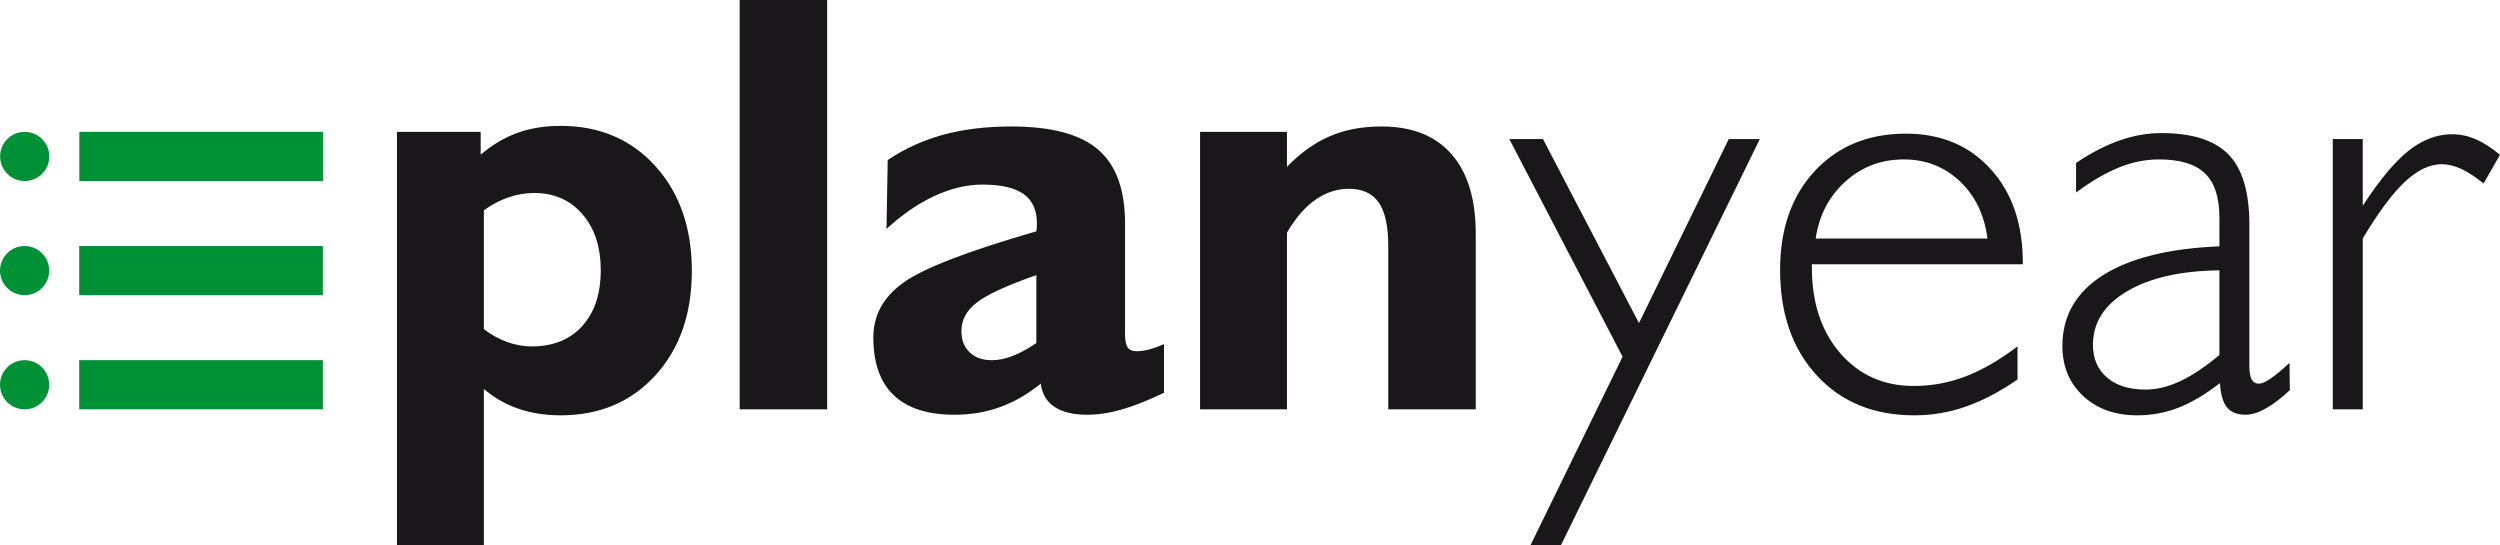
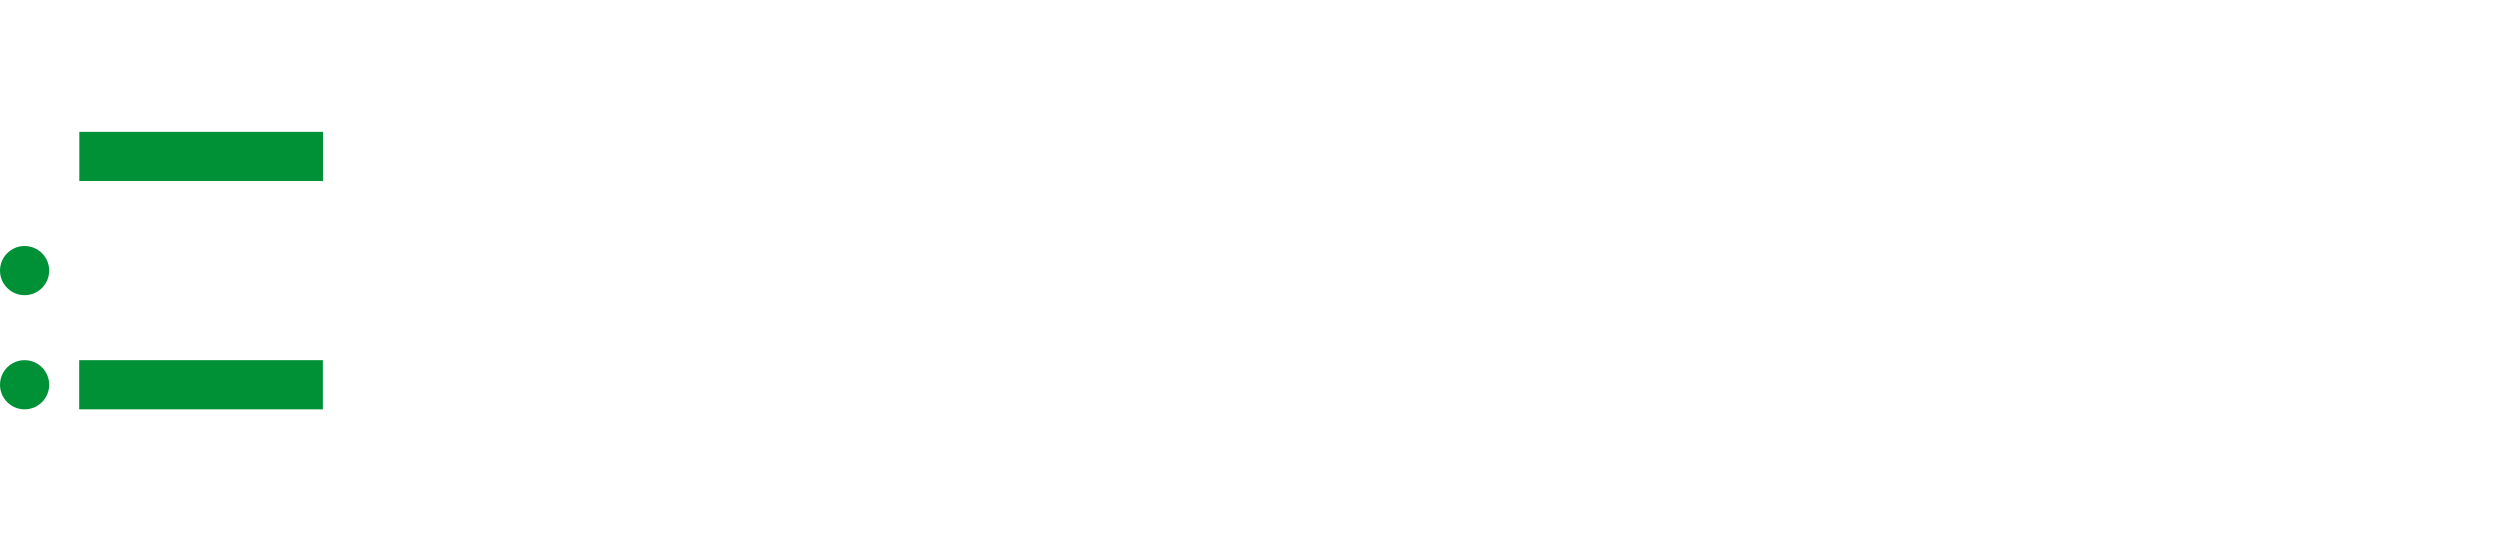
<svg xmlns="http://www.w3.org/2000/svg" xml:space="preserve" width="124.98mm" height="27.265mm" version="1.1" style="shape-rendering:geometricPrecision; text-rendering:geometricPrecision; image-rendering:optimizeQuality; fill-rule:evenodd; clip-rule:evenodd" viewBox="0 0 1928.34 420.68">
  <defs>
    <style type="text/css"> .fil0 {fill:#1A171B;fill-rule:nonzero} .fil1 {fill:#009036;fill-rule:nonzero} </style>
  </defs>
  <g id="Слой_x0020_1">
    <g id="_2552683630992">
-       <path class="fil0" d="M373.22 162.19l0 91.68c5.7,4.39 11.71,7.71 17.95,9.94 6.24,2.23 12.56,3.39 18.88,3.39 16.57,0 29.59,-5.24 39.06,-15.72 9.48,-10.48 14.26,-24.81 14.26,-42.99 0,-17.95 -4.7,-32.36 -14.1,-43.22 -9.4,-10.94 -21.81,-16.41 -37.21,-16.41 -6.63,0 -13.18,1.08 -19.65,3.31 -6.47,2.16 -12.86,5.47 -19.18,10.02zm-67.03 258.49l0 -318.97 64.56 0 0 17.57c9.02,-7.63 18.49,-13.25 28.43,-16.8 9.94,-3.62 21.03,-5.39 33.21,-5.39 29.97,0 54.39,10.33 73.12,31.05 18.72,20.65 28.13,47.69 28.13,80.9 0,33.13 -9.4,59.94 -28.13,80.51 -18.72,20.57 -43.14,30.82 -73.12,30.82 -11.71,0 -22.5,-1.7 -32.28,-5.01 -9.78,-3.31 -18.72,-8.4 -26.89,-15.33l0 120.65 -67.03 0zm264.35 -104.94l0 -315.74 67.49 0 0 315.74 -67.49 0zm228.83 -51.16l0 -52.39c-23.04,8.09 -38.45,15.26 -46.15,21.34 -7.78,6.09 -11.63,13.33 -11.63,21.73 0,6.94 2.08,12.41 6.32,16.49 4.24,4.08 10.02,6.09 17.41,6.09 4.93,0 10.25,-1.16 16.03,-3.39 5.7,-2.23 11.71,-5.55 18.03,-9.86zm3.39 31.36c-10.09,8.17 -20.57,14.18 -31.51,18.11 -10.86,3.93 -22.57,5.86 -35.06,5.86 -20.65,0 -36.21,-5.01 -46.77,-15.03 -10.56,-10.02 -15.79,-24.89 -15.79,-44.61 0,-17.18 7.78,-31.28 23.35,-42.38 15.56,-11.09 49.7,-24.27 102.39,-39.45 0.16,-0.77 0.23,-1.62 0.31,-2.47 0.08,-0.92 0.15,-2.16 0.15,-3.7 0,-10.17 -3.47,-17.72 -10.25,-22.58 -6.86,-4.85 -17.41,-7.32 -31.74,-7.32 -12.02,0 -24.35,2.93 -37.06,8.79 -12.64,5.85 -24.96,14.33 -36.98,25.43l0.92 -53.16c12.95,-8.71 27.2,-15.18 42.76,-19.49 15.56,-4.24 33.05,-6.39 52.47,-6.39 30.9,0 53.24,5.93 67.03,17.8 13.87,11.86 20.8,30.82 20.8,56.94l0 85.29c0,5.01 0.69,8.4 2,10.4 1.39,1.92 3.62,2.93 6.78,2.93 2.93,0 5.86,-0.38 8.94,-1.16 3.08,-0.69 7.24,-2.16 12.33,-4.24l0 37.45c-12.18,5.85 -23.04,10.17 -32.44,12.87 -9.4,2.7 -18.34,4.08 -26.73,4.08 -10.71,0 -19.11,-2 -25.19,-6.01 -6.09,-4 -9.63,-9.94 -10.71,-17.95zm122.89 19.8l0 -214.04 67.03 0 0 26.97c10.56,-10.87 21.57,-18.72 33.21,-23.65 11.56,-5.01 24.81,-7.47 39.76,-7.47 23.42,0 41.45,7.09 53.93,21.34 12.48,14.18 18.72,34.67 18.72,61.48l0 135.37 -67.49 0 0 -126.13c0,-15.18 -2.46,-26.35 -7.32,-33.36 -4.93,-7.09 -12.56,-10.63 -22.96,-10.63 -9.32,0 -18.03,2.85 -26.04,8.55 -8.09,5.7 -15.33,14.18 -21.81,25.27l0 136.3 -67.03 0zm325.91 -40.6l-87.37 -167.88 25.97 0 74.04 141.92 69.27 -141.92 23.96 0 -153.48 313.43 -23.5 0 71.11 -145.54zm304.64 17.57c-13.56,9.4 -26.81,16.33 -39.75,20.88 -12.94,4.55 -26.27,6.78 -39.91,6.78 -31.2,0 -56.24,-10.25 -75.12,-30.74 -18.88,-20.42 -28.36,-47.61 -28.36,-81.52 0,-31.59 8.94,-57.02 26.74,-76.2 17.87,-19.18 41.29,-28.82 70.34,-28.82 26.97,0 48.77,9.09 65.34,27.35 16.57,18.18 24.81,42.38 24.81,72.5l0 0.92 -162.73 0 0 2.47c0,27.2 7.32,49.23 21.88,66.11 14.64,16.87 33.51,25.27 56.63,25.27 13.87,0 27.2,-2.46 39.99,-7.32 12.79,-4.93 26.19,-12.63 40.14,-23.19l0 25.5zm-155.71 -108.72l132.52 0c-2.39,-18.41 -9.56,-33.13 -21.42,-44.3 -11.94,-11.17 -26.27,-16.72 -43.14,-16.72 -17.34,0 -32.28,5.62 -44.92,16.95 -12.63,11.32 -20.34,25.96 -23.04,44.07zm311.42 89.84l0 -65.34c-30.12,0.46 -53.85,5.86 -71.34,16.26 -17.49,10.4 -26.2,24.12 -26.2,41.14 0,10.71 3.62,19.18 10.87,25.35 7.17,6.16 17.1,9.25 29.82,9.25 8.55,0 17.41,-2.16 26.58,-6.47 9.17,-4.24 19.26,-11.02 30.28,-20.19zm0.46 21.65c-11.55,8.94 -22.34,15.26 -32.36,19.11 -10.02,3.85 -20.5,5.78 -31.51,5.78 -17.1,0 -31.05,-5.01 -41.68,-14.95 -10.71,-9.94 -16.02,-22.8 -16.02,-38.6 0,-23.04 10.4,-41.22 31.2,-54.47 20.88,-13.25 50.85,-20.73 89.91,-22.34l0 -22.11c0,-15.64 -3.7,-27.04 -11.17,-34.21 -7.47,-7.17 -19.26,-10.71 -35.52,-10.71 -10.09,0 -20.26,2 -30.51,6.09 -10.17,4.09 -21.34,10.56 -33.36,19.42l0 -22.81c11.71,-7.86 22.96,-13.64 33.75,-17.41 10.79,-3.77 21.42,-5.62 31.97,-5.62 23.96,0 41.22,5.55 51.93,16.56 10.71,11.1 16.03,29.12 16.03,54.09l0 109.33c0,4.55 0.62,7.86 1.77,10.09 1.23,2.16 3.16,3.23 5.7,3.23 3.62,0 9.86,-3.93 18.72,-11.71 2.16,-2.01 3.7,-3.39 4.78,-4.32l0.23 21.04c-6.78,6.32 -13.02,11.09 -18.8,14.25 -5.7,3.16 -10.79,4.7 -15.18,4.7 -6.63,0 -11.48,-1.93 -14.56,-5.78 -3.08,-3.85 -4.85,-10.02 -5.32,-18.65zm86.99 20.26l0 -208.49 23.11 0 0 51.47c12.94,-19.88 24.73,-34.06 35.44,-42.53 10.71,-8.4 21.81,-12.64 33.44,-12.64 6.32,0 12.41,1.31 18.34,3.85 5.93,2.62 12.17,6.63 18.64,12.02l-12.63 22.11c-6.32,-5.09 -12.1,-8.86 -17.26,-11.25 -5.24,-2.39 -10.25,-3.62 -15.02,-3.62 -9.33,0 -18.8,4.55 -28.43,13.56 -9.63,9.01 -20.5,23.58 -32.51,43.76l0 131.75 -23.11 0z" />
-       <polygon class="fil1" points="249.03,227.69 61.08,227.69 61.08,189.75 249.03,189.75 " />
-       <path class="fil1" d="M19.04 101.7c10.47,0 18.97,8.49 18.97,18.97 0,10.47 -8.5,18.97 -18.97,18.97 -10.47,0 -18.97,-8.5 -18.97,-18.97 0,-10.47 8.49,-18.97 18.97,-18.97z" />
      <polygon class="fil1" points="249.13,139.64 61.18,139.64 61.18,101.7 249.13,101.7 " />
      <polygon class="fil1" points="249.03,315.74 61.08,315.74 61.08,277.81 249.03,277.81 " />
      <path class="fil1" d="M18.97 277.81c10.47,0 18.97,8.5 18.97,18.97 0,10.48 -8.5,18.97 -18.97,18.97 -10.47,0 -18.97,-8.49 -18.97,-18.97 0,-10.47 8.49,-18.97 18.97,-18.97z" />
      <path class="fil1" d="M18.97 189.75c10.47,0 18.97,8.49 18.97,18.97 0,10.47 -8.5,18.97 -18.97,18.97 -10.47,0 -18.97,-8.49 -18.97,-18.97 0,-10.47 8.49,-18.97 18.97,-18.97z" />
    </g>
  </g>
</svg>